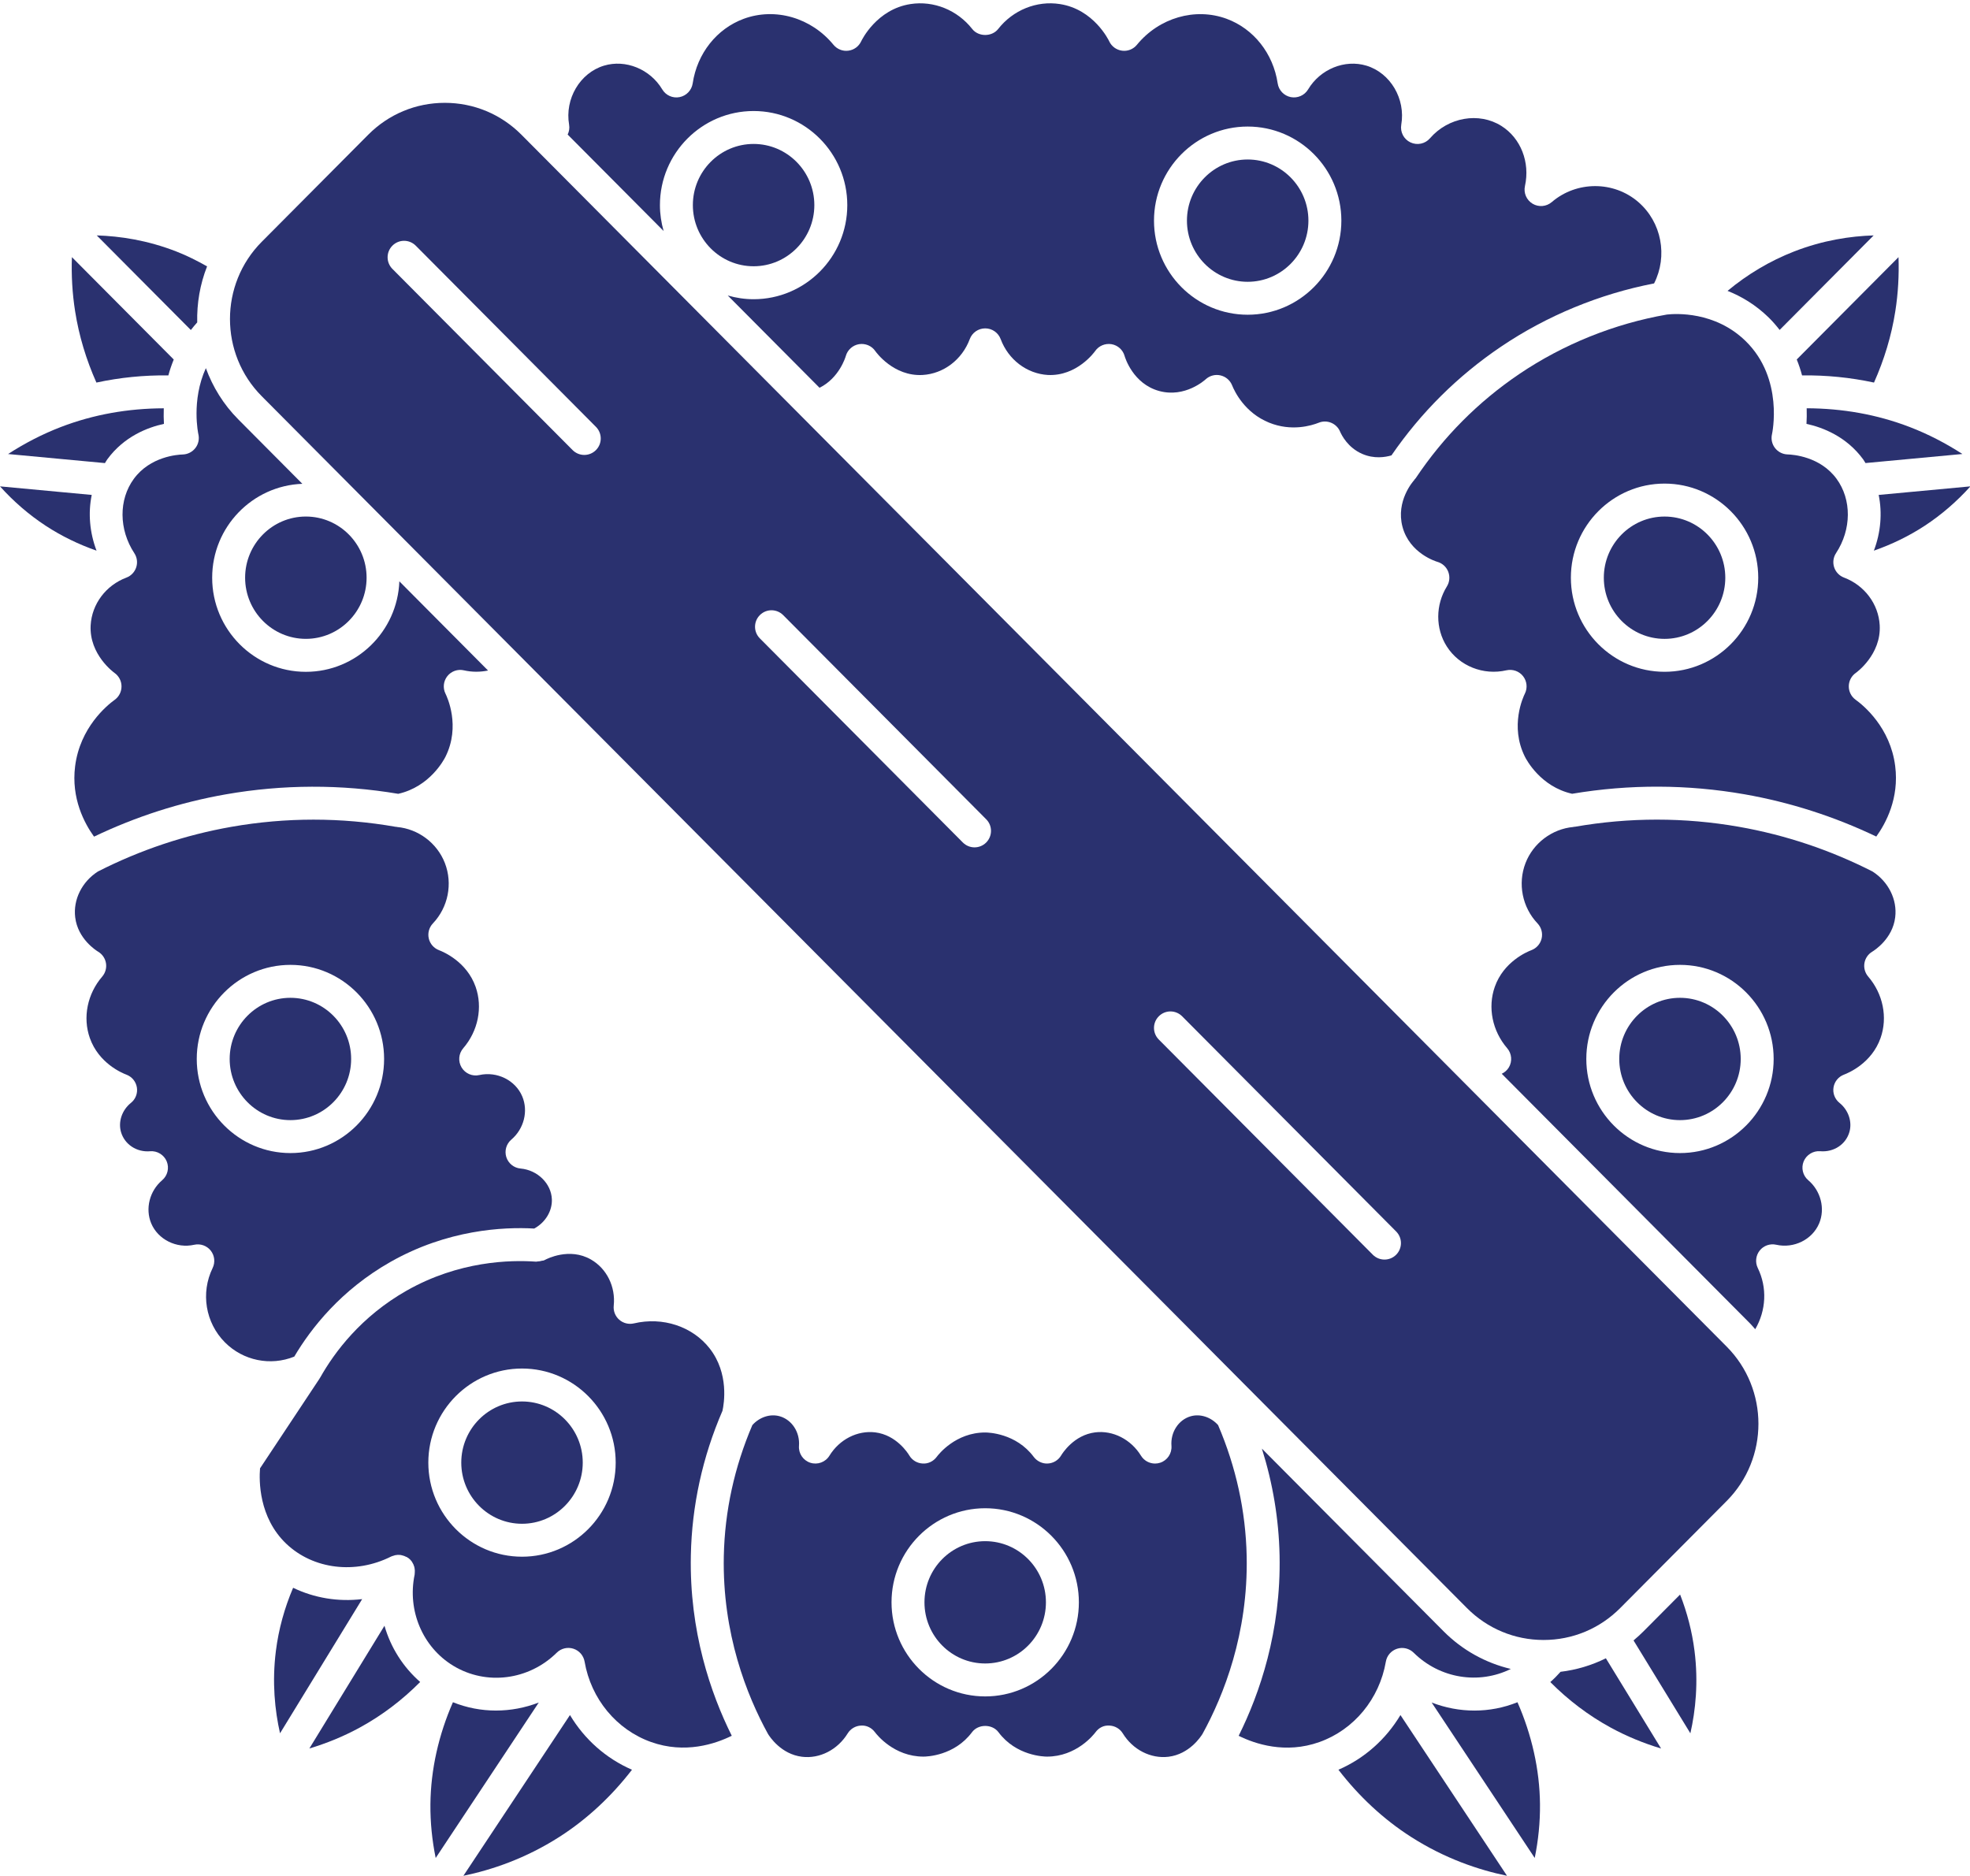
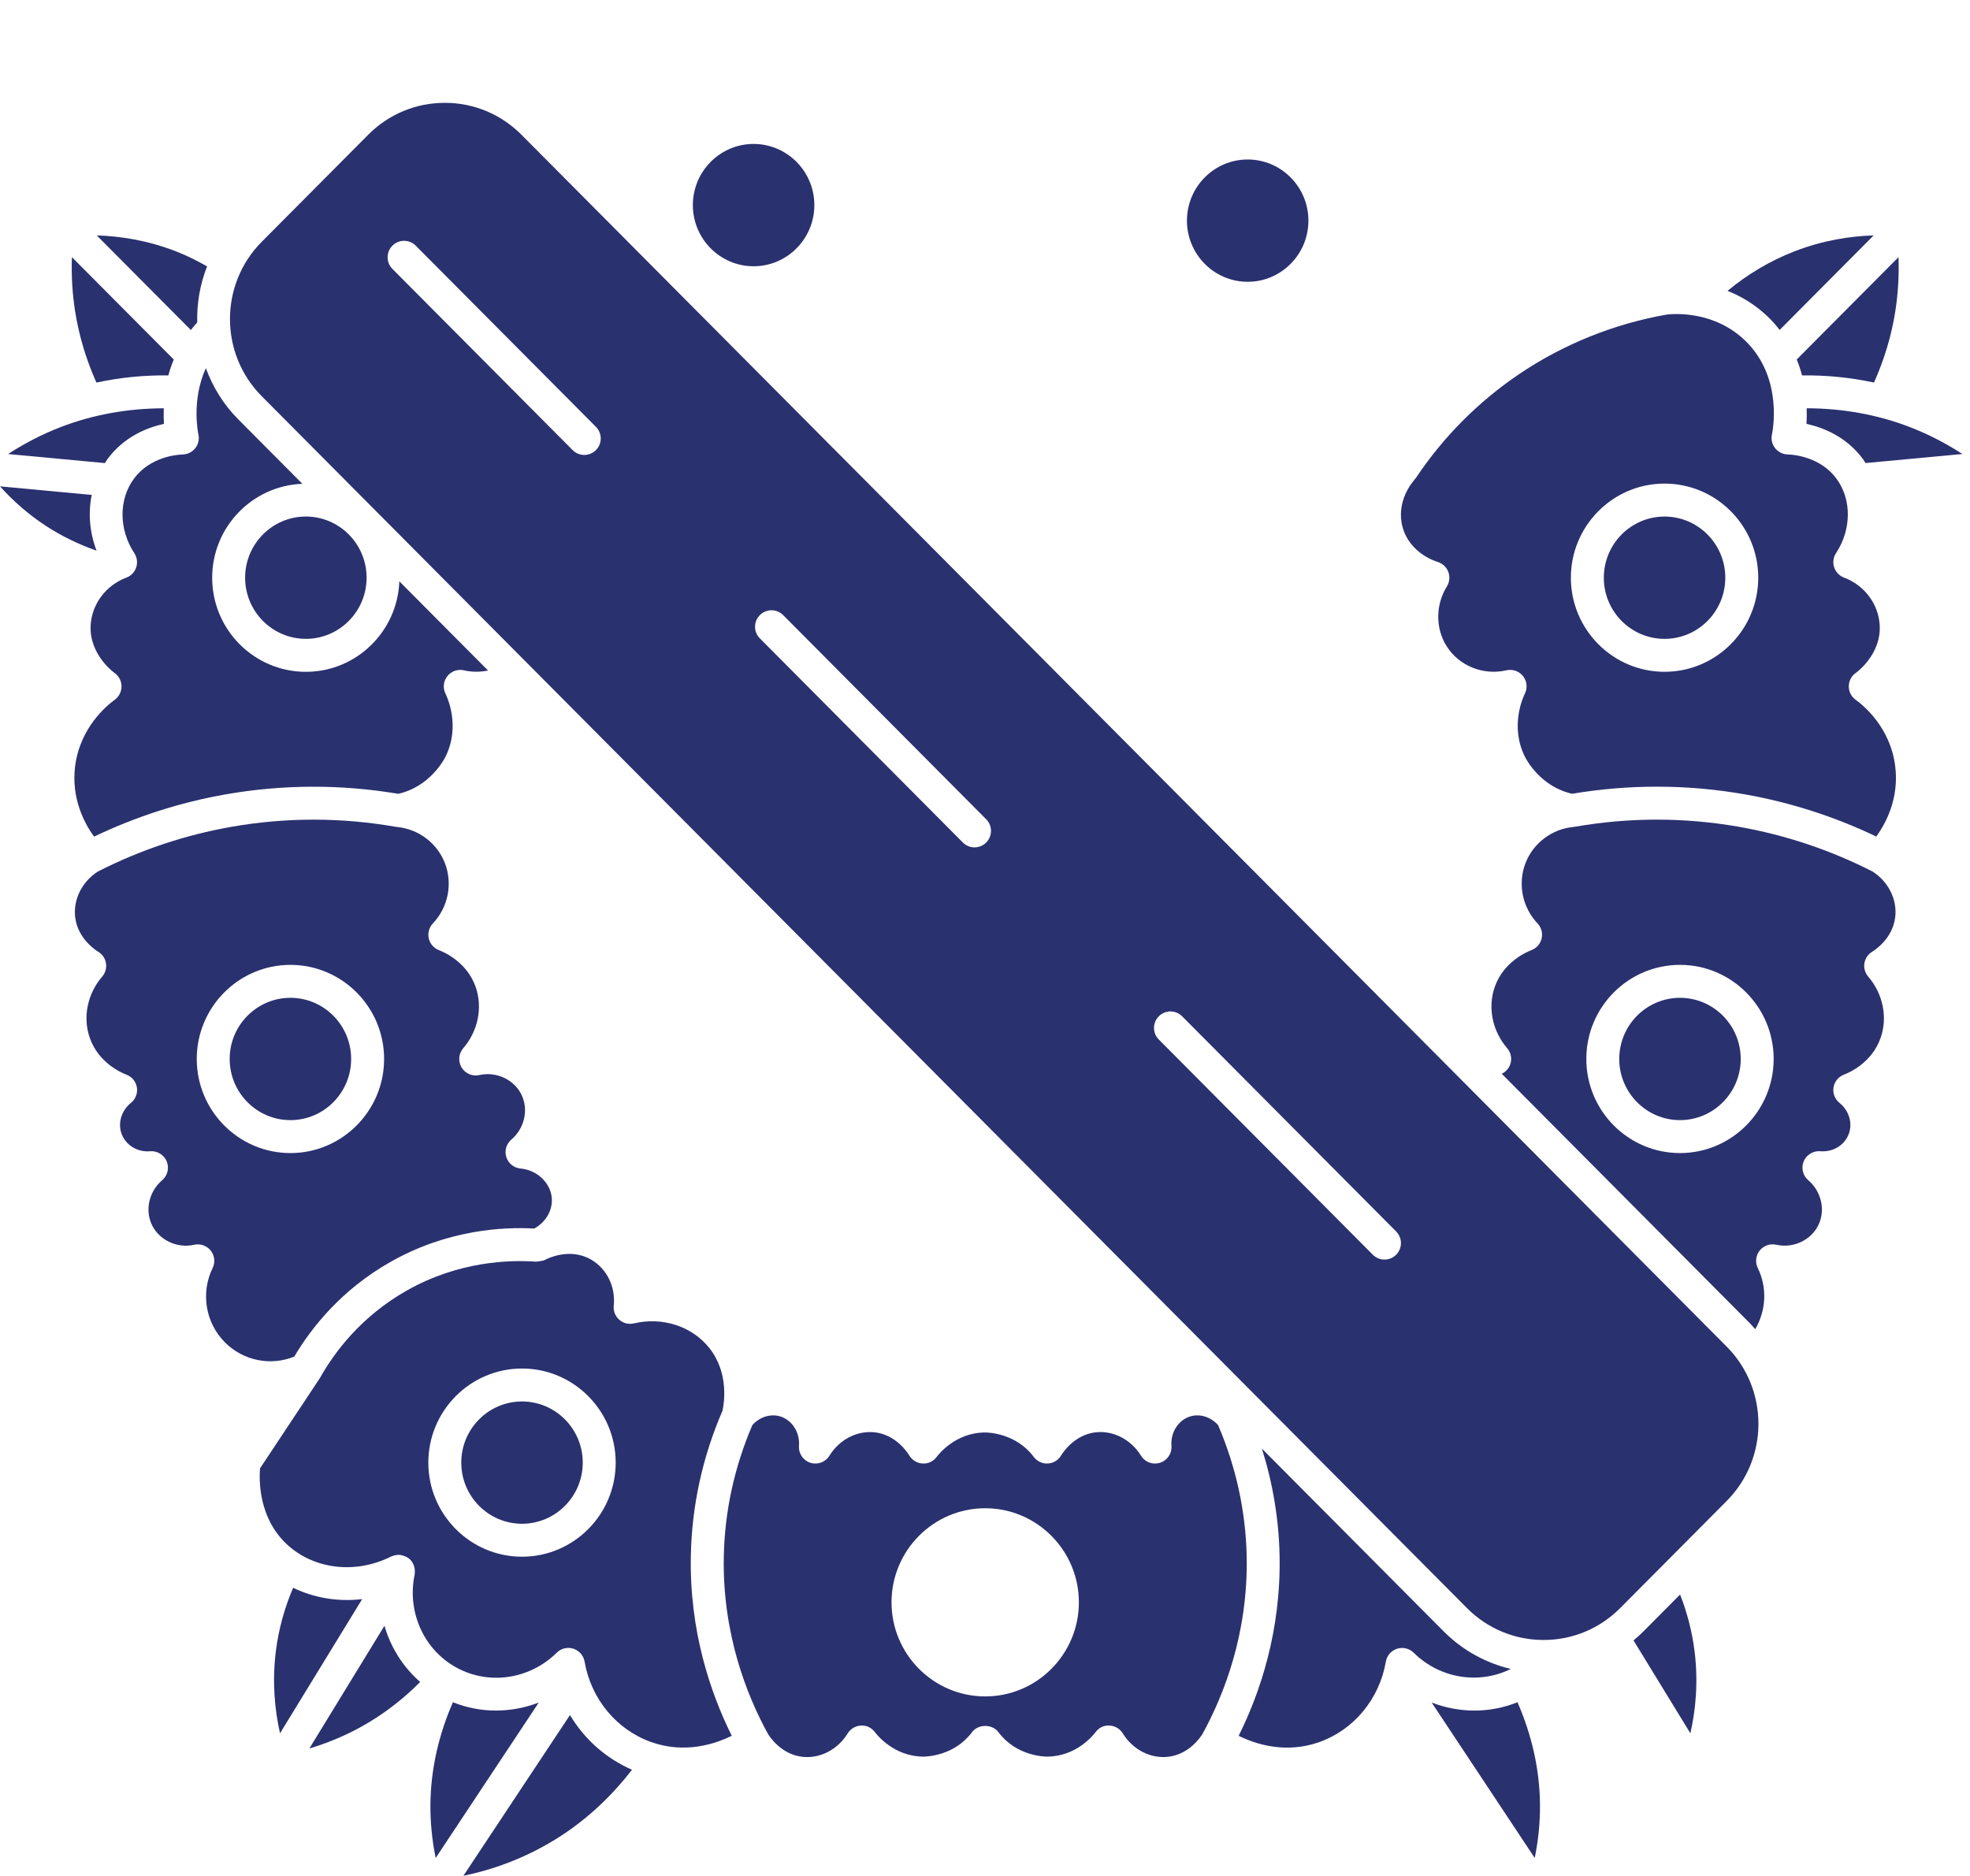
<svg xmlns="http://www.w3.org/2000/svg" fill="#2a316f" height="113.9" preserveAspectRatio="xMidYMid meet" version="1" viewBox="0.0 -0.2 119.6 113.9" width="119.6" zoomAndPan="magnify">
  <g id="change1_1">
    <path d="M18.569,38.59c2.033,0,3.687-1.666,3.687-3.713c0-2.048-1.653-3.714-3.687-3.714s-3.688,1.666-3.688,3.714 C14.882,36.924,16.536,38.59,18.569,38.59z" fill="inherit" />
    <path d="M13.709,48.031c3.466-0.606,6.987-0.618,10.469-0.032c1.914-0.431,2.774-2.064,2.869-2.254c0.925-1.86,0.098-3.628,0-3.824 c-0.172-0.346-0.129-0.761,0.11-1.064c0.238-0.303,0.633-0.444,1.009-0.355c0.486,0.112,0.985,0.109,1.464,0.011l-5.385-5.416 c-0.115,3.049-2.613,5.495-5.676,5.495c-3.136,0-5.688-2.563-5.688-5.713c0-3.078,2.438-5.59,5.475-5.703l-3.886-3.908 c-0.906-0.911-1.557-1.979-1.972-3.115c-0.899,1.972-0.46,3.992-0.454,4.017c0.067,0.292,0,0.6-0.184,0.836 c-0.184,0.237-0.464,0.38-0.764,0.389c-0.321,0.009-1.976,0.122-2.97,1.478c-0.927,1.262-0.915,3.076,0.029,4.515 c0.167,0.254,0.209,0.569,0.115,0.858c-0.095,0.289-0.314,0.52-0.599,0.626c-1.243,0.469-2.094,1.604-2.167,2.892 c-0.101,1.787,1.428,2.879,1.443,2.89c0.266,0.186,0.428,0.491,0.43,0.814c0.003,0.323-0.148,0.631-0.41,0.82 c-0.489,0.354-2.107,1.688-2.406,4.03c-0.251,1.963,0.572,3.484,1.148,4.281C8.253,49.38,10.939,48.518,13.709,48.031z" fill="inherit" />
    <path d="M21.318,64.098c0-2.047-1.653-3.713-3.687-3.713s-3.687,1.666-3.687,3.713c0,2.048,1.653,3.714,3.687,3.714 S21.318,66.146,21.318,64.098z" fill="inherit" />
    <path d="M17.865,82.171c1.027-1.736,2.842-4.047,5.834-5.746c3.463-1.966,6.855-2.137,8.734-2.03 c0.674-0.368,1.098-1.059,1.071-1.775c-0.035-0.957-0.87-1.778-1.9-1.869c-0.401-0.035-0.742-0.309-0.865-0.692 c-0.122-0.384-0.002-0.804,0.305-1.065c0.766-0.651,1.038-1.729,0.663-2.621c-0.412-0.982-1.53-1.538-2.607-1.298 c-0.417,0.097-0.854-0.09-1.077-0.461c-0.222-0.37-0.182-0.841,0.1-1.167c0.904-1.05,1.192-2.479,0.752-3.729 c-0.536-1.521-1.945-2.12-2.223-2.225c-0.313-0.119-0.547-0.387-0.621-0.713c-0.075-0.327,0.02-0.669,0.25-0.912 c0.927-0.975,1.213-2.412,0.729-3.663c-0.47-1.214-1.61-2.074-2.907-2.192c-0.013-0.001-0.024-0.009-0.037-0.011 c-0.015-0.002-0.03,0.003-0.044,0c-3.313-0.58-6.666-0.58-9.967,0c-2.822,0.495-5.55,1.41-8.111,2.714 c-0.968,0.62-1.51,1.706-1.379,2.78c0.158,1.313,1.271,2.015,1.396,2.091c0.253,0.151,0.426,0.407,0.473,0.698 s-0.037,0.588-0.229,0.812c-0.904,1.051-1.192,2.479-0.752,3.728c0.539,1.53,1.943,2.121,2.219,2.225 c0.337,0.125,0.581,0.423,0.638,0.778c0.057,0.354-0.081,0.714-0.362,0.938c-0.541,0.434-0.783,1.145-0.602,1.77 c0.214,0.738,0.938,1.238,1.773,1.166c0.426-0.035,0.837,0.216,1.002,0.615c0.165,0.401,0.054,0.862-0.276,1.144 c-0.766,0.651-1.038,1.729-0.664,2.622c0.413,0.982,1.541,1.539,2.608,1.297c0.374-0.084,0.765,0.054,1.004,0.354 c0.238,0.302,0.283,0.713,0.115,1.059c-0.735,1.511-0.436,3.324,0.747,4.513C14.764,82.419,16.422,82.754,17.865,82.171z M11.945,64.098c0-3.15,2.551-5.713,5.687-5.713s5.687,2.563,5.687,5.713s-2.551,5.714-5.687,5.714S11.945,67.249,11.945,64.098z" fill="inherit" />
    <path d="M18.781,105.965c1.056-0.317,2.081-0.736,3.058-1.269c1.358-0.74,2.583-1.675,3.67-2.769 c-1.041-0.911-1.791-2.098-2.167-3.415L18.781,105.965z" fill="inherit" />
    <path d="M34.603,103.935l-6.47,9.759c1.723-0.356,3.769-1.044,5.831-2.364c1.681-1.075,3.174-2.477,4.404-4.075 C36.788,106.57,35.48,105.402,34.603,103.935z" fill="inherit" />
    <path d="M17.795,96.207c-0.523,1.228-0.879,2.512-1.046,3.836c-0.239,1.902-0.064,3.606,0.252,4.999l4.986-8.147 C20.534,97.069,19.078,96.828,17.795,96.207z" fill="inherit" />
    <path d="M5.569,29.851L0,29.331c0.819,0.912,1.754,1.723,2.77,2.389c0.965,0.632,2.004,1.135,3.091,1.515 C5.443,32.132,5.342,30.956,5.569,29.851z" fill="inherit" />
    <path d="M6.516,27.687c1.015-1.384,2.44-1.934,3.437-2.151c-0.018-0.273-0.021-0.599-0.01-0.945 c-2.154,0.007-4.259,0.37-6.258,1.14c-1.122,0.432-2.187,0.985-3.195,1.637l5.882,0.55C6.421,27.841,6.462,27.76,6.516,27.687z" fill="inherit" />
    <path d="M75.747,16.91c2.033,0,3.688-1.666,3.688-3.713s-1.654-3.713-3.688-3.713s-3.687,1.666-3.687,3.713 S73.714,16.91,75.747,16.91z" fill="inherit" />
    <path d="M31.692,84.894c-2.033,0-3.688,1.666-3.688,3.713s1.654,3.713,3.688,3.713s3.687-1.666,3.687-3.713 S33.725,84.894,31.692,84.894z" fill="inherit" />
-     <path d="M40.289,13.826c-0.143-0.5-0.224-1.026-0.224-1.571c0-3.15,2.551-5.714,5.687-5.714s5.688,2.563,5.688,5.714 s-2.552,5.713-5.688,5.713c-0.545,0-1.07-0.082-1.569-0.226l5.572,5.603c1.198-0.595,1.578-1.868,1.595-1.93 c0.105-0.373,0.42-0.655,0.803-0.718c0.382-0.06,0.769,0.099,0.987,0.42c0.042,0.062,1.11,1.547,2.867,1.451 c1.276-0.073,2.402-0.929,2.868-2.179c0.146-0.392,0.52-0.651,0.938-0.651s0.791,0.26,0.938,0.651 c0.466,1.25,1.592,2.105,2.869,2.179c1.764,0.081,2.823-1.39,2.867-1.453c0.222-0.319,0.608-0.48,0.994-0.417 c0.383,0.065,0.694,0.346,0.796,0.721c0.019,0.065,0.498,1.69,2.107,2.124c1.562,0.421,2.758-0.664,2.809-0.709 c0.242-0.224,0.579-0.316,0.899-0.242c0.32,0.072,0.587,0.297,0.709,0.602c0.153,0.382,0.77,1.674,2.257,2.272 c1.349,0.543,2.552,0.18,3.007-0.001c0.5-0.202,1.075,0.036,1.29,0.536c0.096,0.224,0.475,0.982,1.35,1.36 c0.721,0.311,1.393,0.202,1.771,0.089c1.793-2.609,4.027-4.828,6.647-6.598c2.782-1.881,5.988-3.204,9.298-3.843 c0.839-1.655,0.462-3.716-0.957-4.941c-1.491-1.292-3.75-1.29-5.255,0.002c-0.326,0.279-0.795,0.321-1.165,0.099 c-0.369-0.221-0.556-0.653-0.463-1.074c0.32-1.443-0.255-2.91-1.431-3.649c-1.359-0.855-3.226-0.532-4.336,0.751 c-0.295,0.341-0.779,0.44-1.185,0.248s-0.633-0.631-0.557-1.073c0.271-1.569-0.659-3.145-2.117-3.586 c-1.312-0.396-2.801,0.209-3.538,1.441c-0.217,0.363-0.637,0.549-1.053,0.469c-0.414-0.082-0.732-0.416-0.795-0.834 c-0.271-1.816-1.46-3.319-3.104-3.923c-1.907-0.698-4.096-0.063-5.443,1.581c-0.218,0.266-0.555,0.402-0.896,0.358 c-0.341-0.042-0.636-0.255-0.782-0.565c-0.037-0.079-0.942-1.95-2.998-2.267c-1.407-0.219-2.846,0.363-3.747,1.514 c-0.379,0.484-1.195,0.484-1.574,0c-0.901-1.149-2.337-1.732-3.747-1.514c-2.056,0.316-2.961,2.188-2.998,2.267 c-0.146,0.311-0.441,0.523-0.782,0.565c-0.336,0.044-0.678-0.093-0.896-0.358c-1.348-1.645-3.532-2.281-5.444-1.581 c-1.644,0.604-2.833,2.106-3.104,3.923c-0.063,0.418-0.381,0.752-0.795,0.834c-0.417,0.083-0.836-0.105-1.053-0.469 c-0.736-1.231-2.224-1.838-3.538-1.441c-1.458,0.441-2.388,2.017-2.117,3.586c0.036,0.209,0,0.416-0.087,0.598L40.289,13.826z M75.747,7.484c3.136,0,5.688,2.563,5.688,5.713s-2.552,5.713-5.688,5.713s-5.687-2.563-5.687-5.713S72.611,7.484,75.747,7.484z" fill="inherit" />
    <path d="M109.404,22.593c1.481-0.018,2.94,0.128,4.368,0.436c0.617-1.384,1.06-2.835,1.294-4.332 c0.171-1.089,0.232-2.187,0.194-3.283l-6.178,6.212C109.213,21.952,109.32,22.275,109.404,22.593z" fill="inherit" />
    <path d="M109.673,25.536c0.997,0.218,2.422,0.768,3.438,2.151c0.054,0.073,0.095,0.154,0.145,0.229l5.882-0.55 c-1.008-0.652-2.073-1.205-3.195-1.637c-1.999-0.77-4.104-1.132-6.258-1.14C109.693,24.936,109.691,25.262,109.673,25.536z" fill="inherit" />
    <path d="M108.043,19.833l5.708-5.739c-1.407,0.042-3.073,0.291-4.833,0.976c-1.456,0.567-2.826,1.383-4.038,2.391 c0.836,0.331,1.704,0.841,2.499,1.619C107.628,19.324,107.843,19.577,108.043,19.833z" fill="inherit" />
    <path d="M5.853,23.029c1.428-0.308,2.887-0.454,4.369-0.436c0.083-0.317,0.195-0.639,0.326-0.964l-6.182-6.216 c-0.039,1.096,0.023,2.194,0.194,3.283C4.794,20.195,5.236,21.645,5.853,23.029z" fill="inherit" />
    <path d="M11.973,19.375c-0.027-1.154,0.169-2.313,0.599-3.401c-0.602-0.34-1.221-0.653-1.866-0.904 c-1.761-0.686-3.424-0.934-4.832-0.976l5.713,5.744C11.709,19.682,11.834,19.527,11.973,19.375z" fill="inherit" />
    <path d="M49.439,12.254c0-2.048-1.654-3.714-3.688-3.714s-3.687,1.666-3.687,3.714c0,2.047,1.653,3.713,3.687,3.713 S49.439,14.301,49.439,12.254z" fill="inherit" />
    <path d="M27.498,103.156c-0.862,1.965-1.348,4.082-1.367,6.197c-0.01,1.097,0.101,2.187,0.32,3.26l6.258-9.439 C31.038,103.82,29.178,103.834,27.498,103.156z" fill="inherit" />
    <path d="M102,96.617l-2.218,2.231c-0.195,0.196-0.399,0.38-0.609,0.555l3.451,5.64c0.316-1.393,0.492-3.097,0.252-5 C102.728,98.867,102.43,97.72,102,96.617z" fill="inherit" />
    <path d="M86.917,103.174l6.257,9.438c0.219-1.073,0.33-2.162,0.32-3.26c-0.019-2.114-0.505-4.231-1.367-6.196 C90.446,103.836,88.587,103.821,86.917,103.174z" fill="inherit" />
    <path d="M101.993,60.385c-2.033,0-3.687,1.666-3.687,3.713c0,2.048,1.653,3.714,3.687,3.714s3.687-1.666,3.687-3.714 C105.68,62.051,104.026,60.385,101.993,60.385z" fill="inherit" />
-     <path d="M94.743,101.308c-0.196,0.221-0.403,0.43-0.623,0.623c1.086,1.092,2.31,2.026,3.666,2.765 c0.978,0.533,2.003,0.953,3.059,1.269l-3.351-5.477C96.633,100.914,95.708,101.193,94.743,101.308z" fill="inherit" />
    <path d="M31.658,7.982c-1.243-1.25-2.896-1.938-4.653-1.938c-1.758,0-3.409,0.688-4.652,1.938l-6.464,6.501 c-2.569,2.584-2.569,6.789,0,9.373l59.473,59.808c0.002,0.002,0.003,0.003,0.005,0.005l13.692,13.769 c1.243,1.25,2.896,1.938,4.653,1.938c1.758,0,3.409-0.688,4.652-1.938l6.464-6.501c2.57-2.584,2.57-6.789,0-9.373L31.658,7.982z M36.177,27.132c-0.195,0.194-0.45,0.291-0.705,0.291c-0.257,0-0.514-0.099-0.709-0.295L23.823,16.127 c-0.39-0.392-0.388-1.024,0.004-1.414c0.393-0.391,1.023-0.388,1.414,0.004l10.939,11.001C36.57,26.11,36.568,26.743,36.177,27.132 z M59.869,50.959c-0.195,0.194-0.45,0.291-0.705,0.291c-0.257,0-0.514-0.099-0.709-0.295L46.13,38.56 c-0.39-0.392-0.388-1.024,0.004-1.414c0.392-0.391,1.024-0.388,1.414,0.004l12.325,12.395 C60.263,49.936,60.261,50.569,59.869,50.959z M84.758,75.988c-0.195,0.194-0.45,0.291-0.705,0.291 c-0.257,0-0.514-0.099-0.709-0.295L70.351,62.918c-0.39-0.392-0.388-1.024,0.004-1.414c0.392-0.392,1.024-0.388,1.414,0.004 l12.992,13.065C85.151,74.965,85.149,75.598,84.758,75.988z" fill="inherit" />
    <path d="M113.681,52.715c-2.561-1.304-5.289-2.218-8.111-2.714c-3.301-0.58-6.652-0.58-9.967,0c-0.015,0.003-0.03-0.002-0.044,0 c-0.013,0.002-0.023,0.01-0.037,0.011c-1.297,0.118-2.438,0.979-2.907,2.192c-0.483,1.251-0.197,2.688,0.729,3.663 c0.23,0.243,0.325,0.585,0.25,0.912c-0.074,0.326-0.308,0.594-0.621,0.713c-0.277,0.104-1.687,0.704-2.223,2.226 c-0.44,1.249-0.152,2.678,0.752,3.728c0.281,0.326,0.321,0.797,0.1,1.167c-0.104,0.173-0.256,0.301-0.43,0.384l15.072,15.157 c0.113,0.113,0.212,0.235,0.317,0.353c0.661-1.134,0.739-2.518,0.155-3.716c-0.168-0.346-0.123-0.757,0.115-1.059 c0.239-0.301,0.63-0.438,1.004-0.354c1.076,0.243,2.196-0.315,2.608-1.298c0.374-0.892,0.102-1.97-0.664-2.621 c-0.33-0.281-0.441-0.742-0.276-1.144c0.165-0.399,0.58-0.651,1.002-0.615c0.844,0.071,1.561-0.428,1.773-1.165 c0.182-0.626-0.061-1.337-0.602-1.771c-0.281-0.225-0.419-0.584-0.362-0.938c0.057-0.355,0.301-0.653,0.638-0.778 c0.276-0.104,1.68-0.694,2.219-2.225c0.44-1.248,0.152-2.677-0.752-3.728c-0.192-0.224-0.276-0.521-0.229-0.812 s0.22-0.547,0.473-0.698c0.126-0.076,1.238-0.778,1.396-2.091C115.191,54.421,114.649,53.335,113.681,52.715z M101.993,69.812 c-3.136,0-5.687-2.563-5.687-5.714s2.551-5.713,5.687-5.713s5.687,2.563,5.687,5.713S105.129,69.812,101.993,69.812z" fill="inherit" />
    <path d="M112.655,42.286c-0.264-0.19-0.418-0.498-0.414-0.824c0.005-0.325,0.167-0.629,0.437-0.813 c0.013-0.009,1.541-1.101,1.44-2.888c-0.073-1.288-0.924-2.423-2.167-2.892c-0.284-0.106-0.504-0.337-0.599-0.626 c-0.094-0.289-0.052-0.604,0.115-0.858c0.944-1.438,0.956-3.253,0.03-4.515c-0.995-1.355-2.649-1.469-2.971-1.478 c-0.3-0.009-0.58-0.151-0.764-0.389c-0.184-0.236-0.251-0.544-0.184-0.836c0.008-0.033,0.742-3.37-1.6-5.658 c-1.862-1.821-4.266-1.669-4.781-1.61c-3.188,0.555-6.284,1.802-8.957,3.608c-2.495,1.687-4.611,3.814-6.29,6.326 c-0.019,0.029-0.046,0.049-0.068,0.076c-0.012,0.015-0.016,0.034-0.03,0.048c-0.046,0.051-1.126,1.255-0.705,2.833 c0.434,1.62,2.05,2.104,2.119,2.124c0.301,0.086,0.546,0.31,0.658,0.602c0.112,0.293,0.084,0.621-0.081,0.888 c-0.699,1.127-0.702,2.559-0.007,3.647c0.759,1.19,2.218,1.771,3.619,1.448c0.382-0.084,0.771,0.053,1.01,0.355 c0.239,0.304,0.282,0.719,0.11,1.064c-0.098,0.196-0.925,1.964,0,3.823c0.095,0.19,0.955,1.824,2.869,2.255 c3.48-0.586,7.002-0.574,10.469,0.032c2.77,0.487,5.456,1.35,7.997,2.566c0.576-0.797,1.399-2.318,1.148-4.281 C114.763,43.973,113.144,42.639,112.655,42.286z M101.056,40.59c-3.136,0-5.687-2.563-5.687-5.713s2.551-5.714,5.687-5.714 s5.688,2.563,5.688,5.714S104.191,40.59,101.056,40.59z" fill="inherit" />
    <path d="M101.056,31.164c-2.033,0-3.687,1.666-3.687,3.714c0,2.047,1.653,3.713,3.687,3.713s3.688-1.666,3.688-3.713 C104.743,32.83,103.089,31.164,101.056,31.164z" fill="inherit" />
-     <path d="M114.056,29.851c0.226,1.105,0.126,2.281-0.292,3.384c1.087-0.38,2.126-0.883,3.092-1.515 c1.016-0.667,1.95-1.477,2.77-2.389L114.056,29.851z" fill="inherit" />
    <path d="M73.951,86.329c-0.433-0.485-1.086-0.705-1.672-0.533c-0.734,0.215-1.222,0.969-1.159,1.792 c0.035,0.46-0.249,0.885-0.688,1.027c-0.102,0.033-0.206,0.049-0.309,0.049c-0.34,0-0.666-0.174-0.852-0.476 c-0.611-0.993-1.704-1.55-2.776-1.418c-1.3,0.159-1.998,1.277-2.074,1.404c-0.17,0.287-0.473,0.471-0.807,0.488 c-0.319,0.021-0.654-0.133-0.854-0.401c-1.075-1.441-2.759-1.483-2.947-1.483c-1.796,0-2.833,1.329-2.945,1.481 c-0.2,0.269-0.519,0.427-0.854,0.403c-0.335-0.018-0.638-0.2-0.809-0.488c-0.076-0.127-0.774-1.245-2.074-1.404 c-1.081-0.127-2.165,0.426-2.776,1.418c-0.241,0.393-0.724,0.569-1.16,0.427c-0.439-0.143-0.724-0.567-0.688-1.027 c0.063-0.823-0.425-1.577-1.159-1.792c-0.586-0.172-1.238,0.048-1.672,0.533c-1.089,2.544-1.676,5.218-1.733,7.954 c-0.097,4.714,1.402,8.47,2.681,10.796c0.101,0.166,0.793,1.233,2.064,1.388c1.076,0.135,2.165-0.425,2.776-1.418 c0.174-0.282,0.476-0.46,0.807-0.475c0.341-0.025,0.648,0.136,0.847,0.401c0.113,0.151,1.158,1.483,2.948,1.483 c0.188,0,1.872-0.042,2.947-1.483c0.377-0.506,1.227-0.506,1.604,0c1.075,1.441,2.759,1.483,2.947,1.483 c1.79,0,2.835-1.332,2.948-1.483c0.197-0.266,0.492-0.427,0.847-0.401c0.331,0.015,0.633,0.192,0.807,0.475 c0.61,0.993,1.698,1.548,2.776,1.418c1.271-0.156,1.963-1.223,2.064-1.388c1.279-2.326,2.778-6.082,2.681-10.796 C75.628,91.547,75.04,88.873,73.951,86.329z M59.812,102.803c-3.136,0-5.687-2.563-5.687-5.713s2.551-5.713,5.687-5.713 s5.687,2.563,5.687,5.713S62.948,102.803,59.812,102.803z" fill="inherit" />
-     <ellipse cx="59.812" cy="97.09" fill="inherit" rx="3.687" ry="3.713" />
    <path d="M84.136,100.691c0.063-0.367,0.325-0.668,0.68-0.782s0.742-0.022,1.009,0.241c1.594,1.576,3.96,1.943,5.898,0.985 c-1.532-0.364-2.941-1.139-4.083-2.287L76.61,87.757c0.663,2.105,1.028,4.276,1.074,6.485c0.095,4.616-1.208,8.391-2.484,10.953 c0.992,0.491,2.834,1.115,4.899,0.38C82.199,104.828,83.746,102.956,84.136,100.691z" fill="inherit" />
-     <path d="M81.257,107.255c1.229,1.598,2.722,3,4.403,4.075c2.062,1.32,4.108,2.008,5.832,2.364l-6.47-9.759 C84.144,105.402,82.837,106.571,81.257,107.255z" fill="inherit" />
    <path d="M43.862,85.461c0.095-0.429,0.407-2.266-0.773-3.781c-1.045-1.342-2.854-1.94-4.605-1.526 c-0.316,0.073-0.648-0.009-0.89-0.223c-0.244-0.214-0.368-0.533-0.334-0.855c0.12-1.147-0.422-2.247-1.381-2.8 c-1.316-0.76-2.709-0.022-2.767,0.009c-0.003,0.002-0.006,0.001-0.01,0.003c-0.029,0.013-0.054,0.031-0.083,0.043 c-0.037,0.015-0.079,0.008-0.118,0.019c-0.089,0.025-0.175,0.043-0.265,0.043c-0.028,0-0.054,0.015-0.082,0.013 c-1.573-0.114-4.69-0.045-7.867,1.758c-2.764,1.569-4.379,3.735-5.247,5.277c-0.007,0.012-0.018,0.021-0.025,0.032 c-0.006,0.009-0.006,0.02-0.012,0.029l-3.616,5.453c-0.06,0.732-0.086,2.982,1.596,4.581c1.637,1.554,4.191,1.865,6.361,0.774 c0.049-0.025,0.103-0.036,0.155-0.052c0.029-0.009,0.056-0.022,0.086-0.029c0.109-0.023,0.219-0.028,0.329-0.015 c0.031,0.004,0.059,0.015,0.09,0.021c0.09,0.019,0.175,0.051,0.258,0.095c0.018,0.01,0.038,0.01,0.055,0.02 c0.012,0.007,0.018,0.019,0.029,0.027c0.019,0.012,0.04,0.019,0.058,0.032c0.078,0.06,0.144,0.13,0.2,0.207 c0.007,0.009,0.009,0.02,0.016,0.029c0.059,0.087,0.1,0.182,0.129,0.282c0.009,0.033,0.015,0.064,0.021,0.097 c0.016,0.086,0.019,0.174,0.011,0.263c-0.003,0.03-0.001,0.058-0.006,0.088c-0.002,0.011,0,0.021-0.002,0.032 c-0.455,2.187,0.489,4.412,2.351,5.538c1.997,1.208,4.579,0.881,6.278-0.798c0.266-0.263,0.655-0.354,1.009-0.241 c0.354,0.114,0.616,0.415,0.68,0.782c0.39,2.265,1.937,4.137,4.037,4.884c2.062,0.735,3.906,0.112,4.898-0.38 c-1.276-2.563-2.579-6.337-2.484-10.953C42.003,91.22,42.649,88.266,43.862,85.461z M31.692,94.32 c-3.136,0-5.688-2.563-5.688-5.713s2.552-5.713,5.688-5.713s5.687,2.563,5.687,5.713S34.828,94.32,31.692,94.32z" fill="inherit" />
  </g>
</svg>